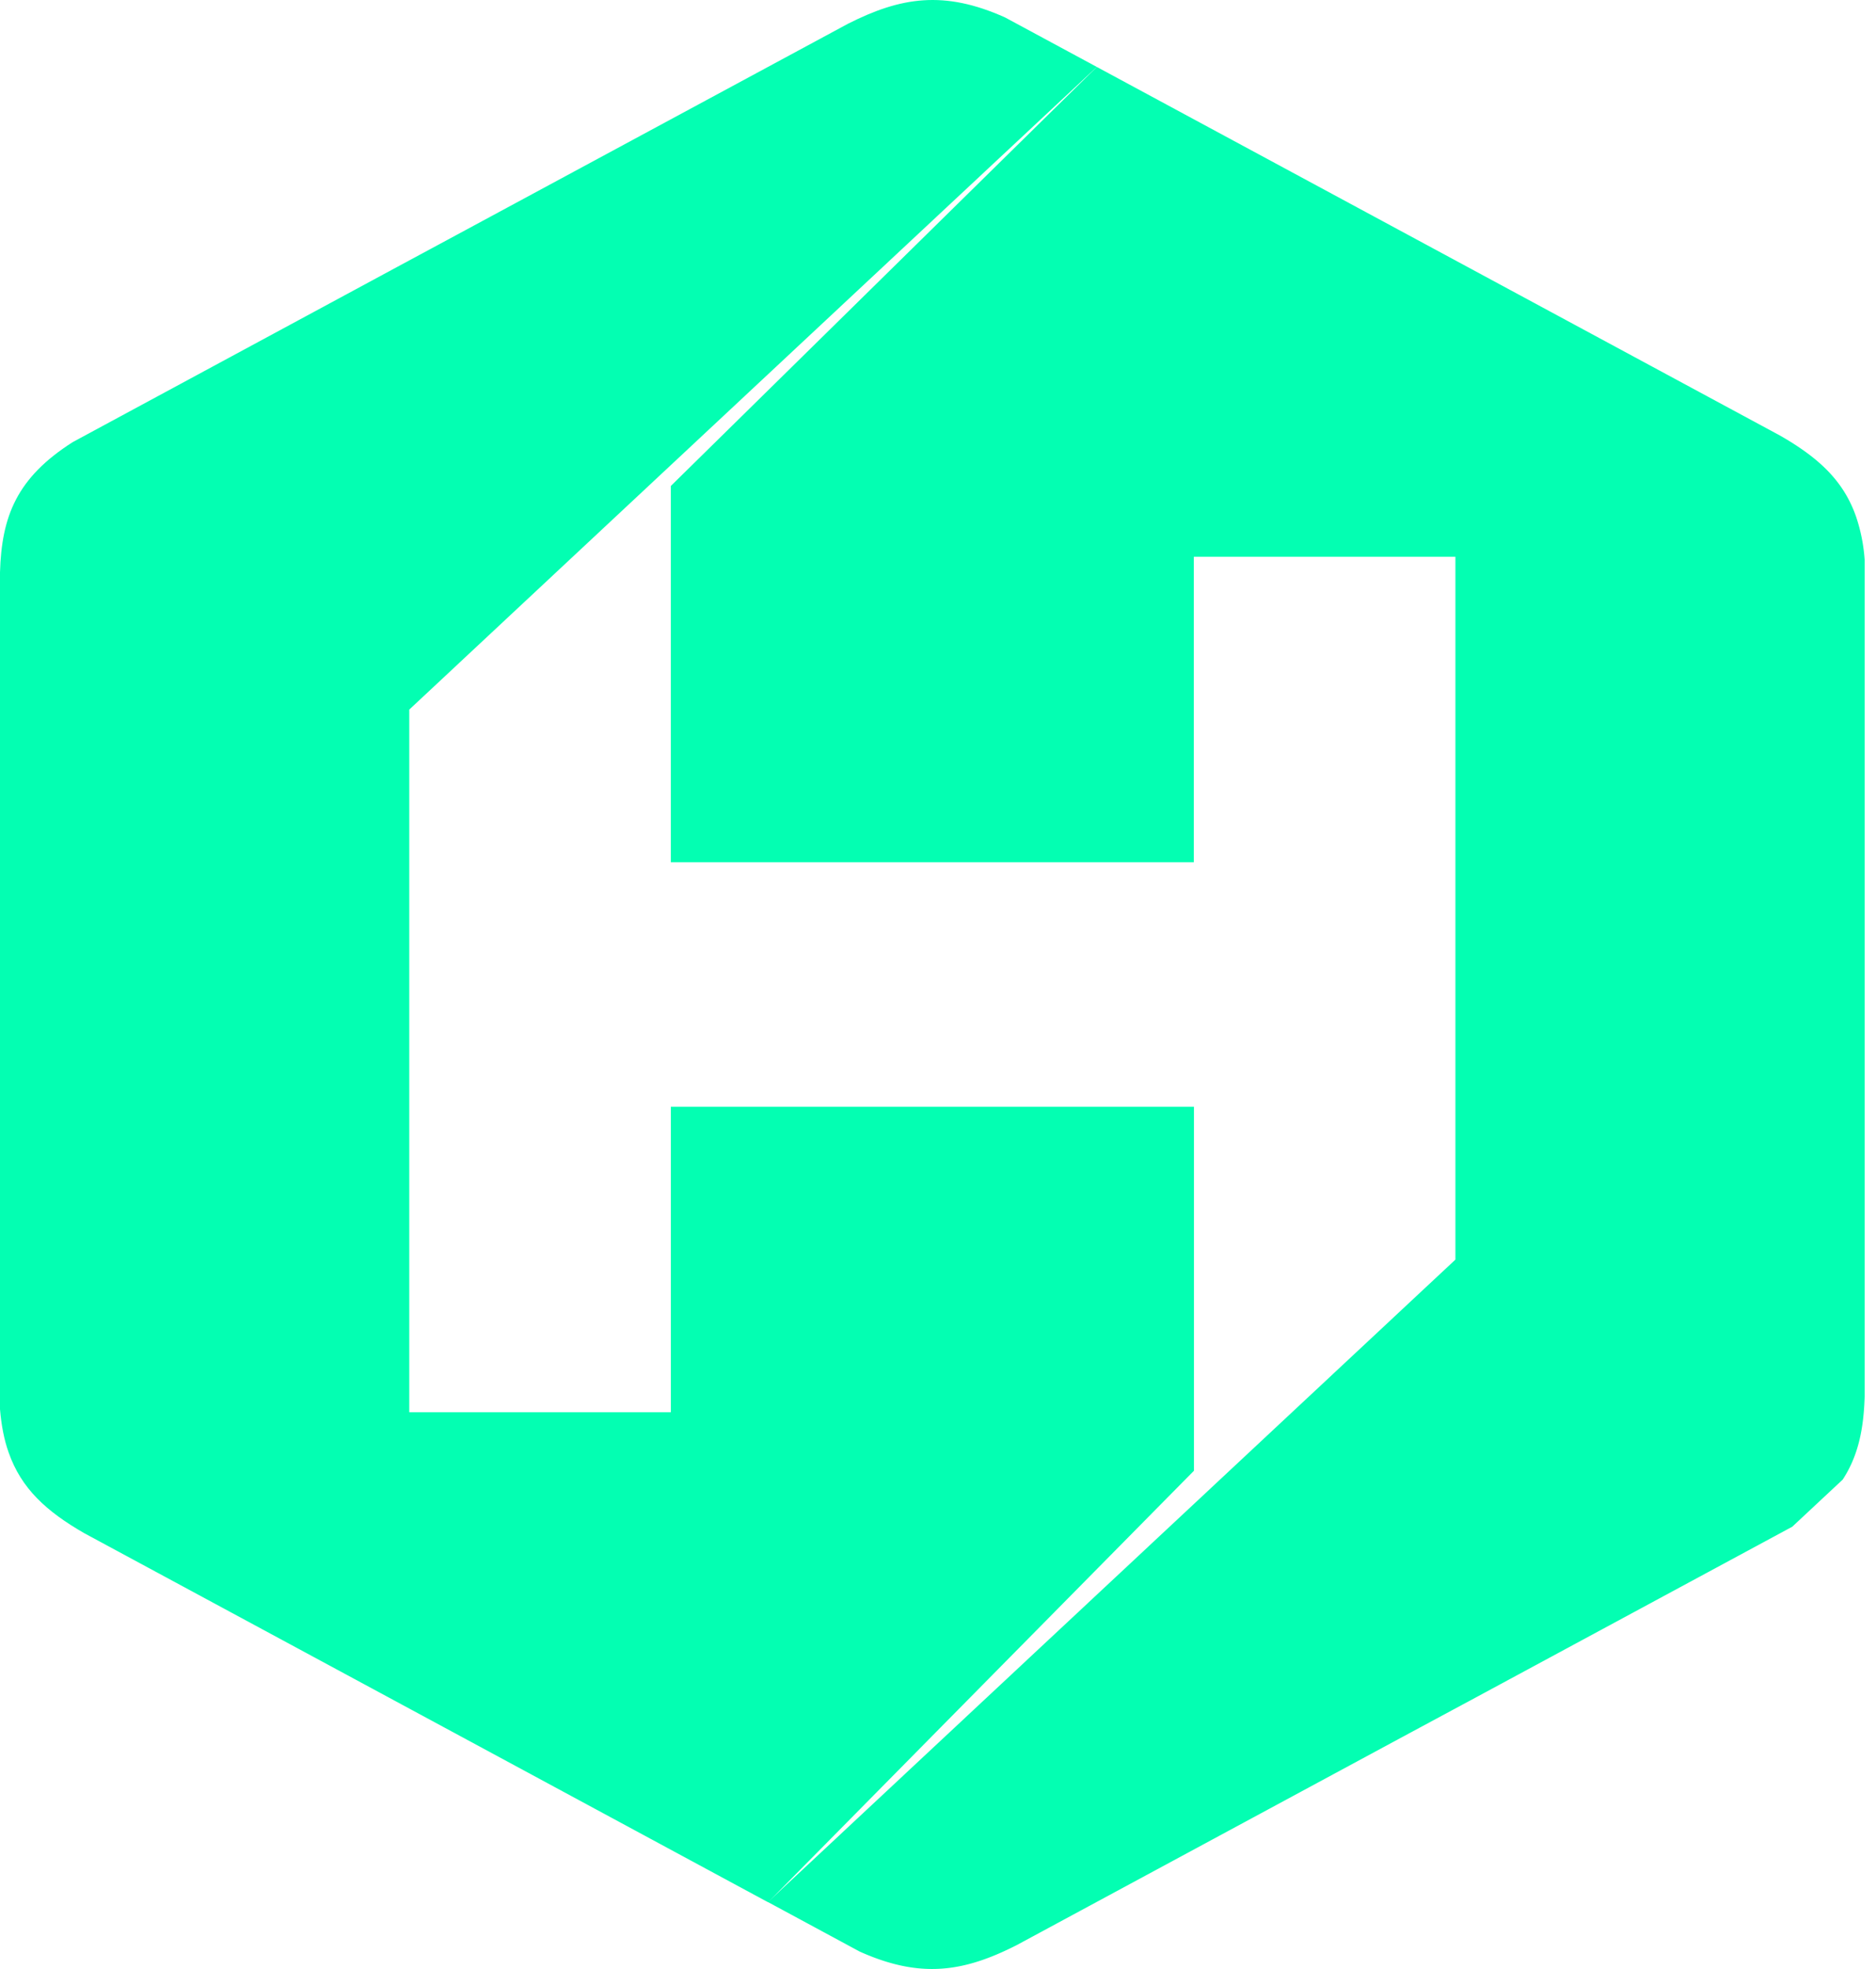
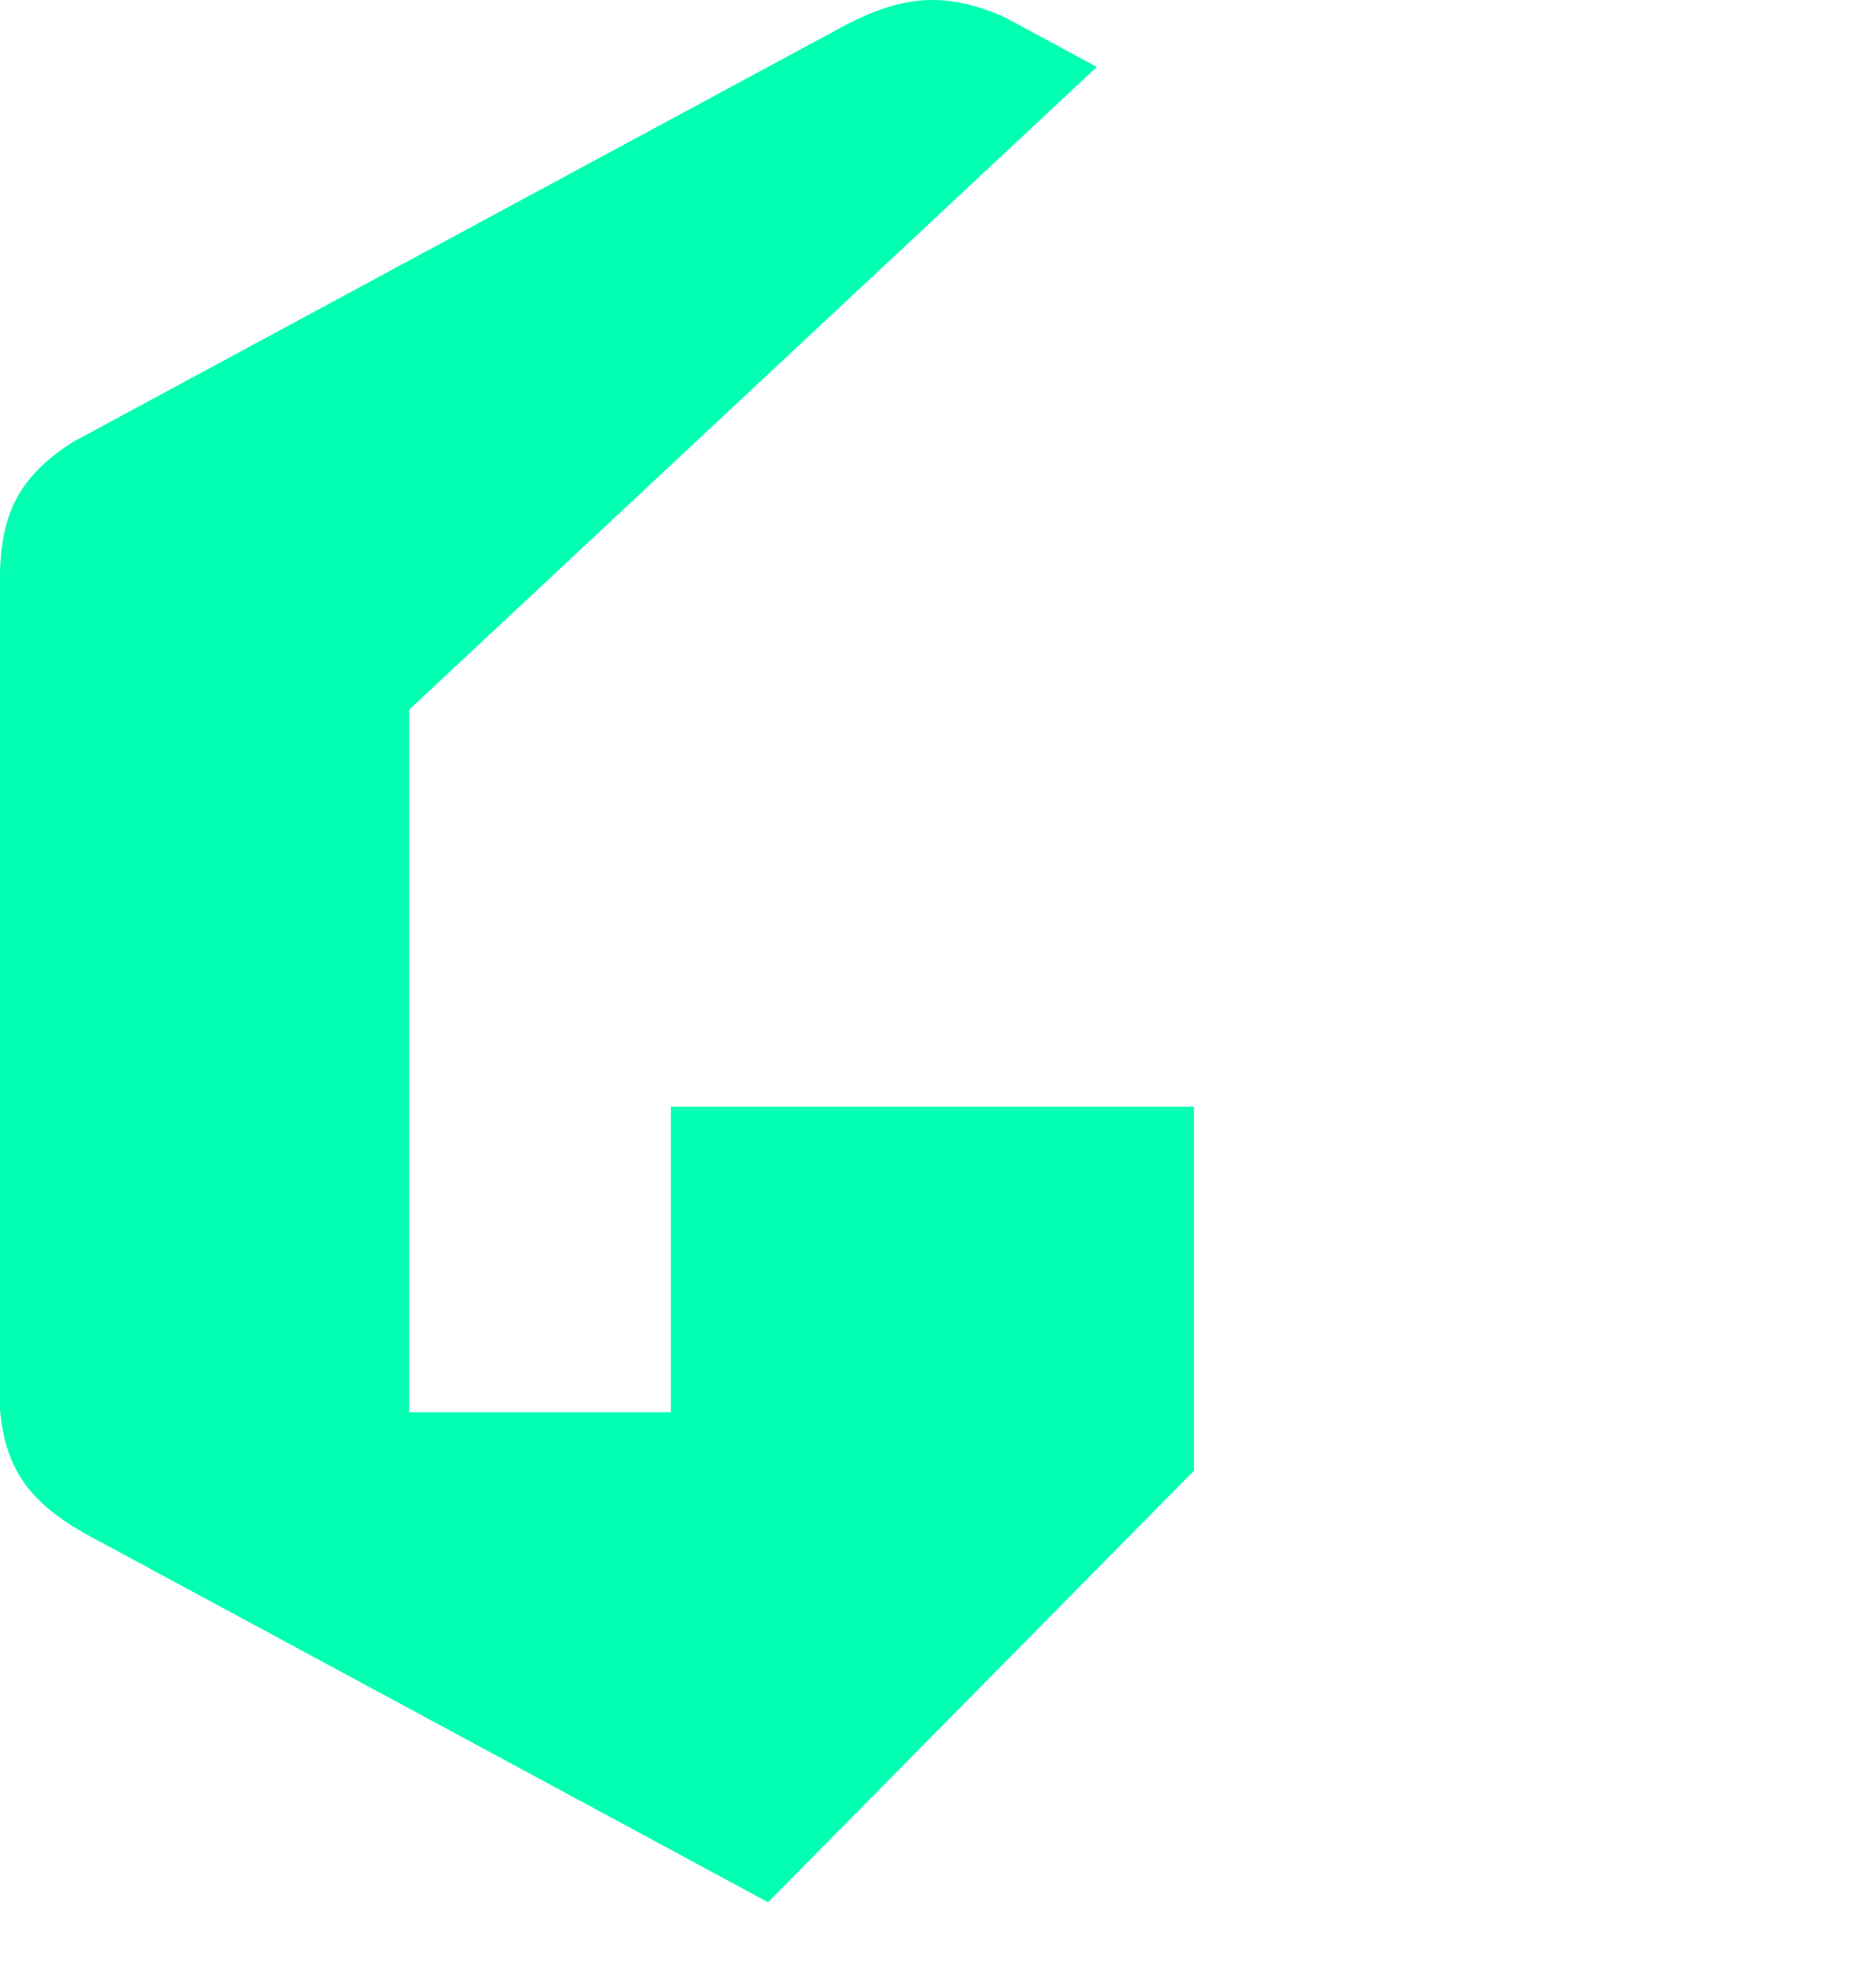
<svg xmlns="http://www.w3.org/2000/svg" width="61" height="64" fill="none">
-   <path fill="#03FFB2" fill-rule="evenodd" d="m47.734 55.312 10.535-5.683c.008-.003.016-.007.02-.015l1.628-1.52c.503-.77.682-1.636.714-2.698V18.195a5.546 5.546 0 0 0-.28-1.404c-.41-1.176-1.23-1.92-2.464-2.629L45.468 7.464l-9.804-5.288-13.852 13.621v12.23h17.006v-9.93h8.506v22.846L24.97 61.825l2.98 1.608c1.985.892 3.39.664 5.103-.205l12.418-6.699 2.262-1.217z" clip-rule="evenodd" />
  <path fill="#03FFB2" fill-rule="evenodd" d="m13.308 23.065 8.505-7.947L35.664 2.176 32.681.567c-1.986-.891-3.39-.663-5.108.205L15.16 7.467l-2.261 1.218-10.535 5.686C.544 15.531.053 16.78 0 18.604v27.202c.045.53.134.994.28 1.403.41 1.176 1.23 1.92 2.464 2.629l12.419 6.699 9.812 5.295 13.848-14.027V35.974h-17.01v9.93h-8.505V23.065z" clip-rule="evenodd" />
</svg>